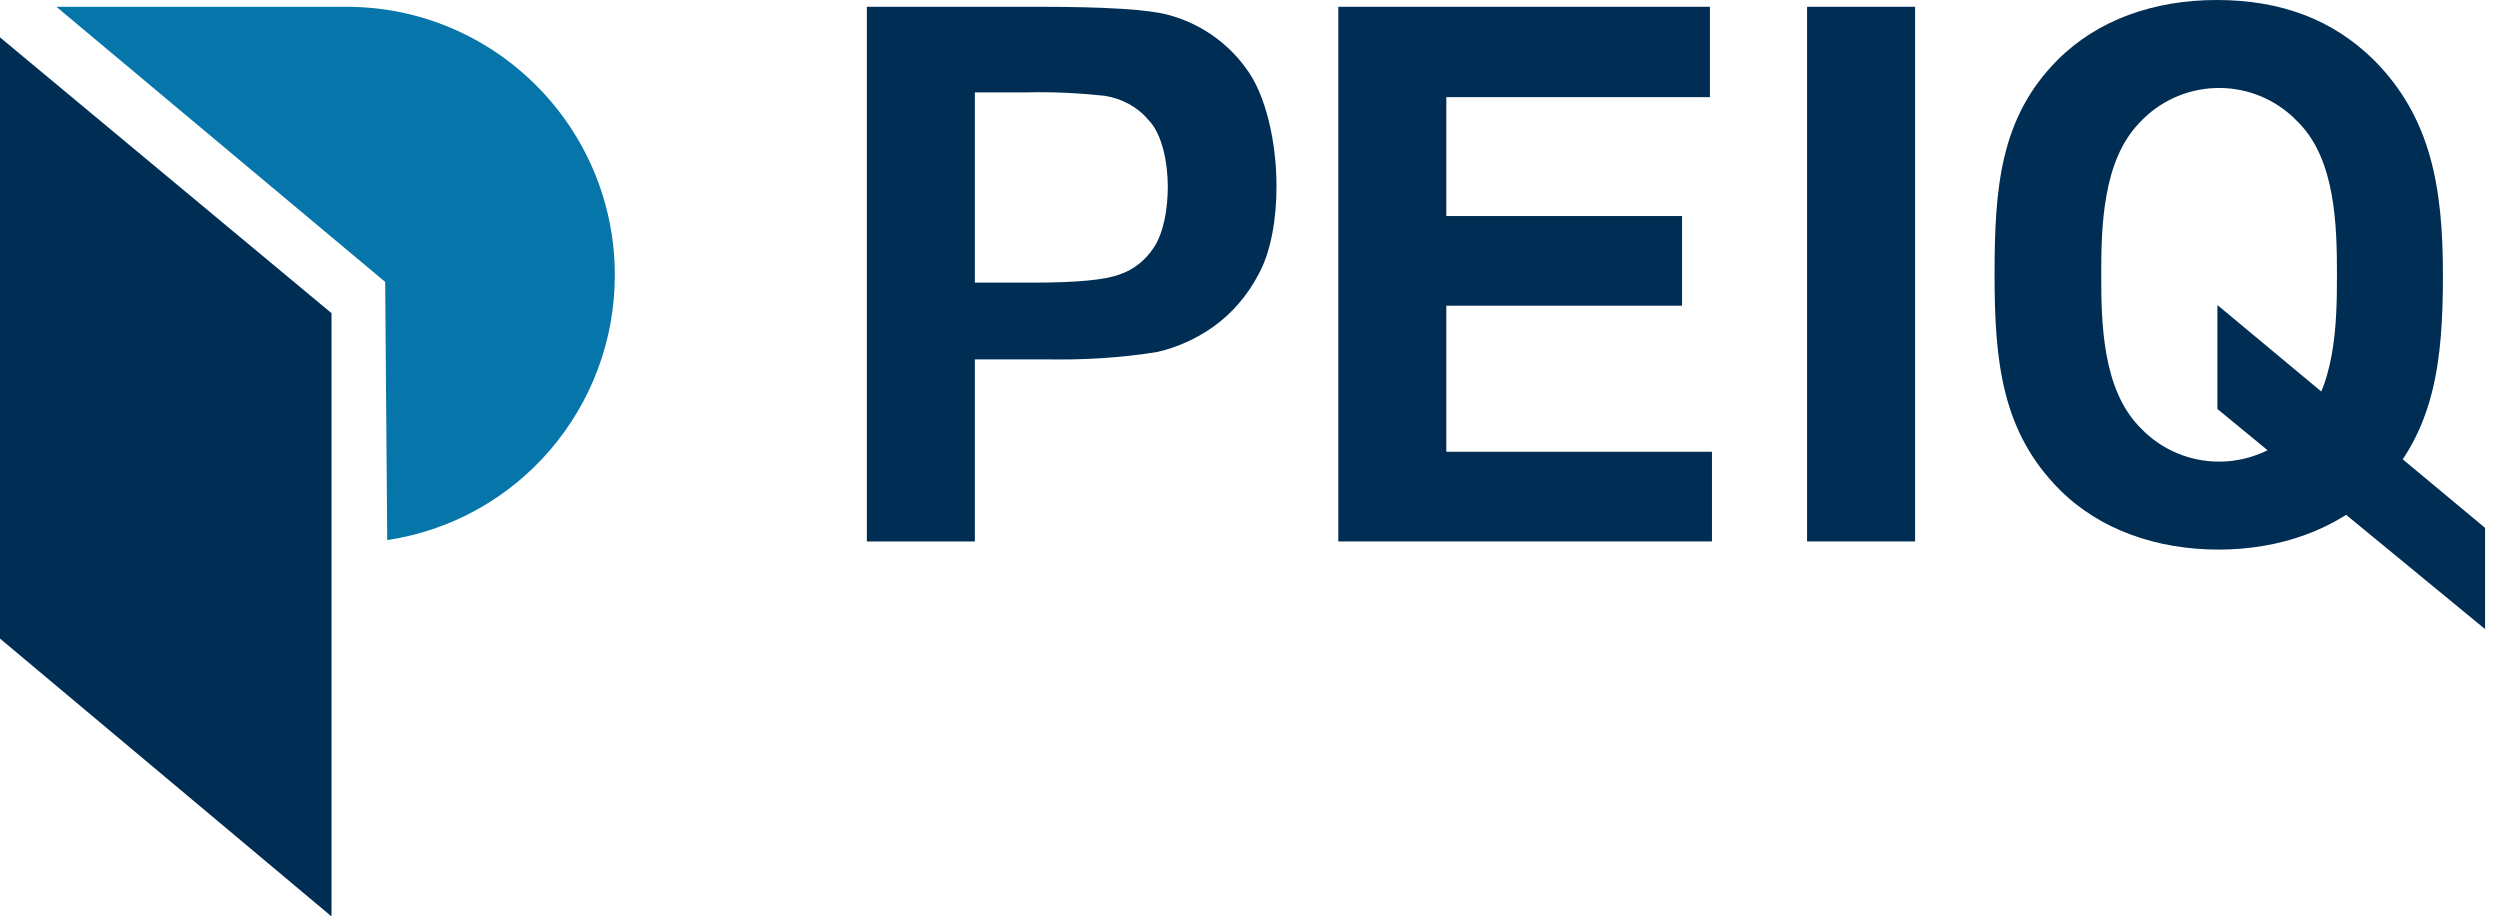
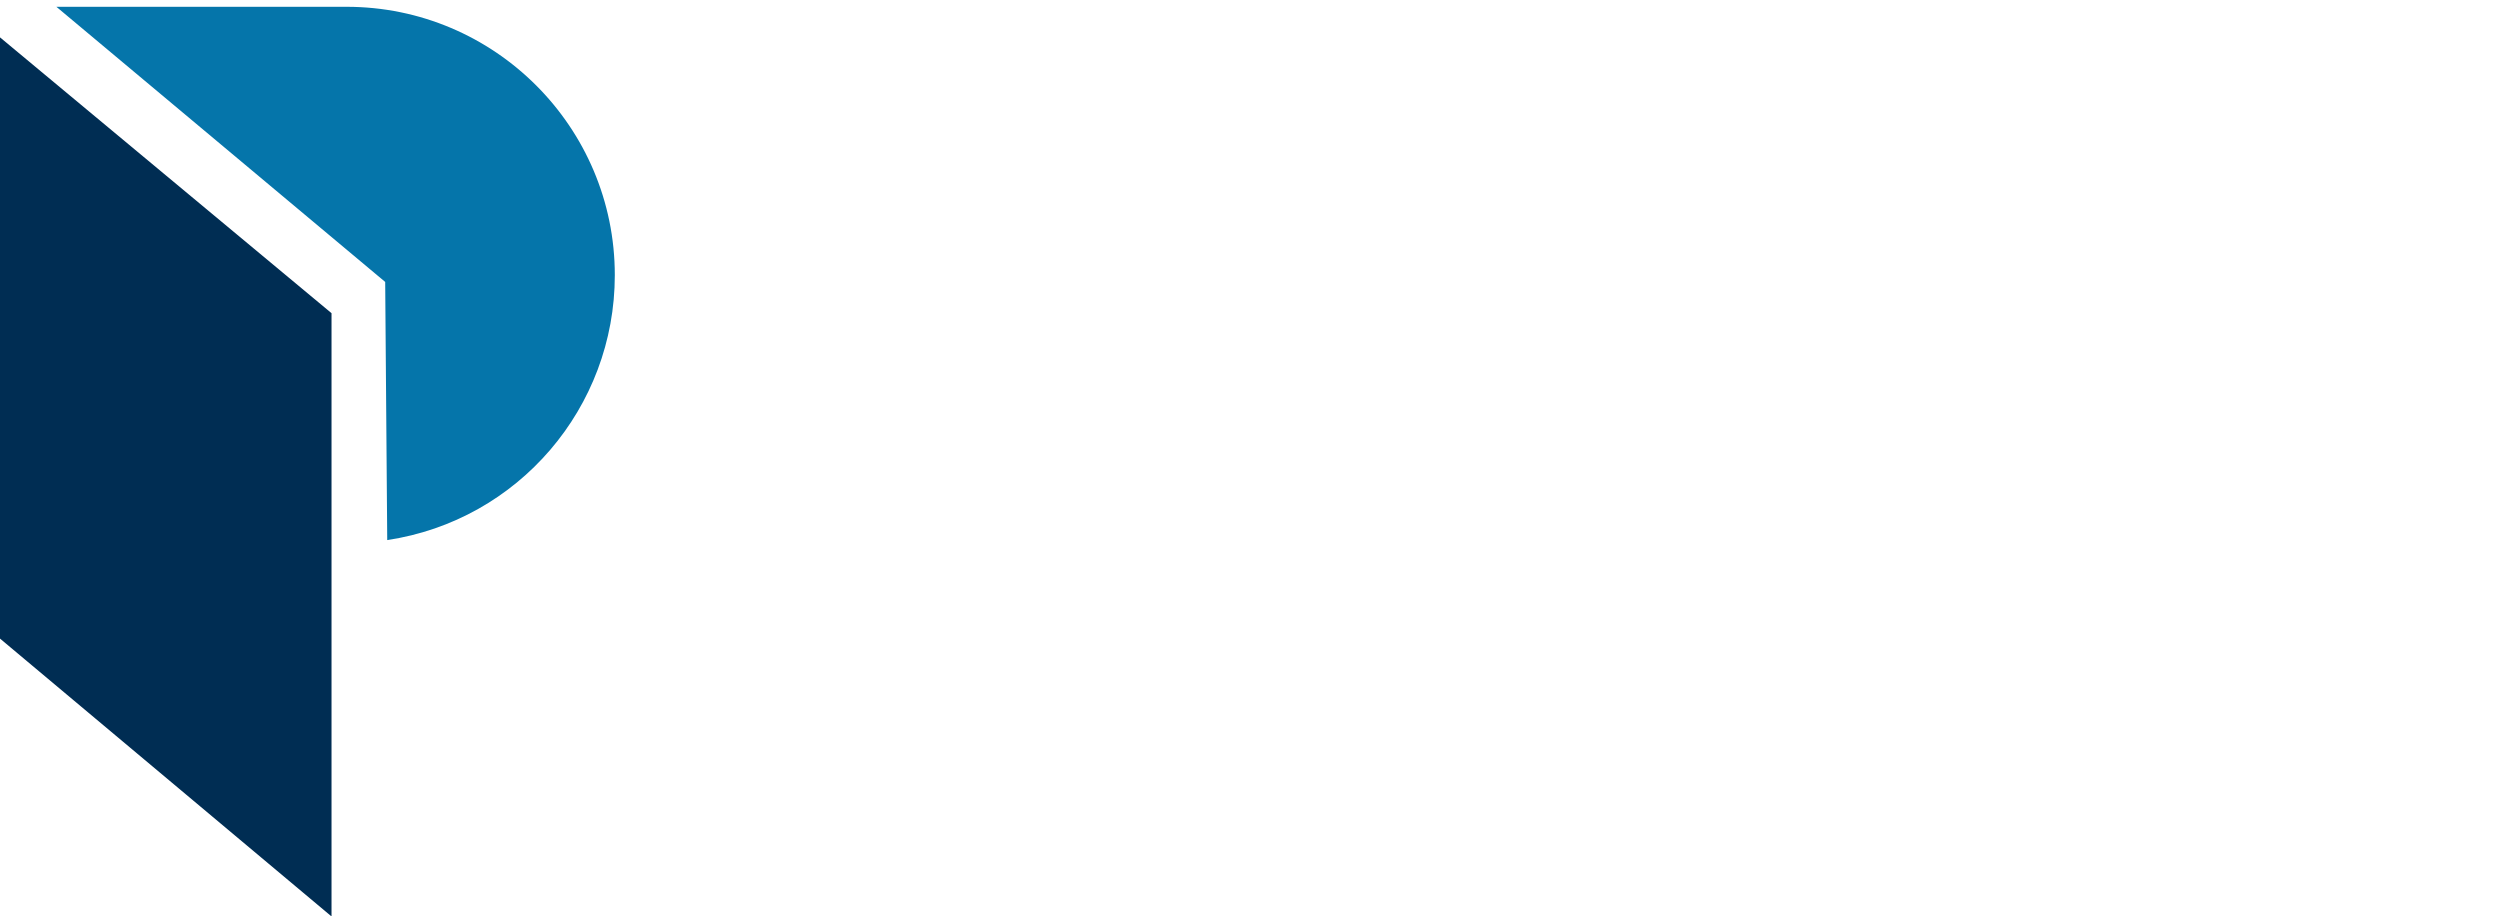
<svg xmlns="http://www.w3.org/2000/svg" version="1.1" id="Ebene_1" x="0px" y="0px" viewBox="0 0 368 134.9" style="enable-background:new 0 0 368 134.9;" xml:space="preserve">
  <style type="text/css">
	.st0{fill:#002D53;}
	.st1{fill:#0575AA;}
</style>
  <title>PEIQ-Übergangslogo-gelb</title>
-   <path class="st0" d="M344,40.5c0,7.2-0.2,16.7-5.6,22.3c-6,6.5-16.1,6.9-22.6,0.9c-0.3-0.3-0.6-0.6-0.9-0.9  c-5.4-5.6-5.6-15.2-5.6-22.3s0.2-16.8,5.6-22.4c6-6.5,16.1-6.9,22.6-0.9c0.3,0.3,0.6,0.6,0.9,0.9C343.8,23.6,344,33.3,344,40.5   M359.6,40.5c0-12.8-1.7-23.2-10.2-31.7c-6-5.9-13.6-8.8-23.1-8.8c-9.2,0-17.5,2.9-23.4,8.8c-8.5,8.5-9.3,18.9-9.3,31.7  s1.1,23.1,9.6,31.6c5.9,5.9,14.3,8.8,23.4,8.8c8.9,0,17.4-2.9,23.4-8.8C358.4,63.6,359.6,53.2,359.6,40.5" />
-   <polygon class="st0" points="252,79.7 252,66.5 212.9,66.5 212.9,45 247.6,45 247.6,31.8 212.9,31.8 212.9,14.3 251.7,14.3 251.7,1   197,1 197,79.7 " />
-   <rect x="266" y="1" class="st0" width="15.9" height="78.7" />
-   <path class="st0" d="M151.2,13.6c3.8-0.1,7.6,0.1,11.4,0.5c2.5,0.4,4.8,1.6,6.4,3.5c2.2,2.2,2.9,6.7,2.9,9.9s-0.6,6.8-2.1,9  c-1.2,1.8-2.9,3.2-5,3.9c-2.1,0.8-6.3,1.2-12.6,1.2h-8.7v-28L151.2,13.6z M143.5,79.7V52.9h10.4c5.5,0.1,11-0.2,16.5-1.1  c3-0.7,5.8-2,8.2-3.7c2.8-2,5.1-4.7,6.7-7.8c1.8-3.3,2.6-8.1,2.6-12.9c0-6.3-1.5-13.5-4.6-17.5c-2.8-3.8-6.8-6.5-11.3-7.7  c-2.9-0.8-9.2-1.2-18.9-1.2h-25.5v78.7L143.5,79.7z" />
  <polygon class="st0" points="0,94 48.8,134.9 48.8,134.9 48.8,46.1 0,5.5 " />
  <path class="st1" d="M90.5,40.5C90.5,18.7,72.8,1,51,1H8.3l48.4,40.5l0.3,38C76.3,76.6,90.5,60,90.5,40.5" />
-   <polygon class="st0" points="326.4,60.2 365.8,92.6 365.8,77.7 326.4,44.9 " />
</svg>